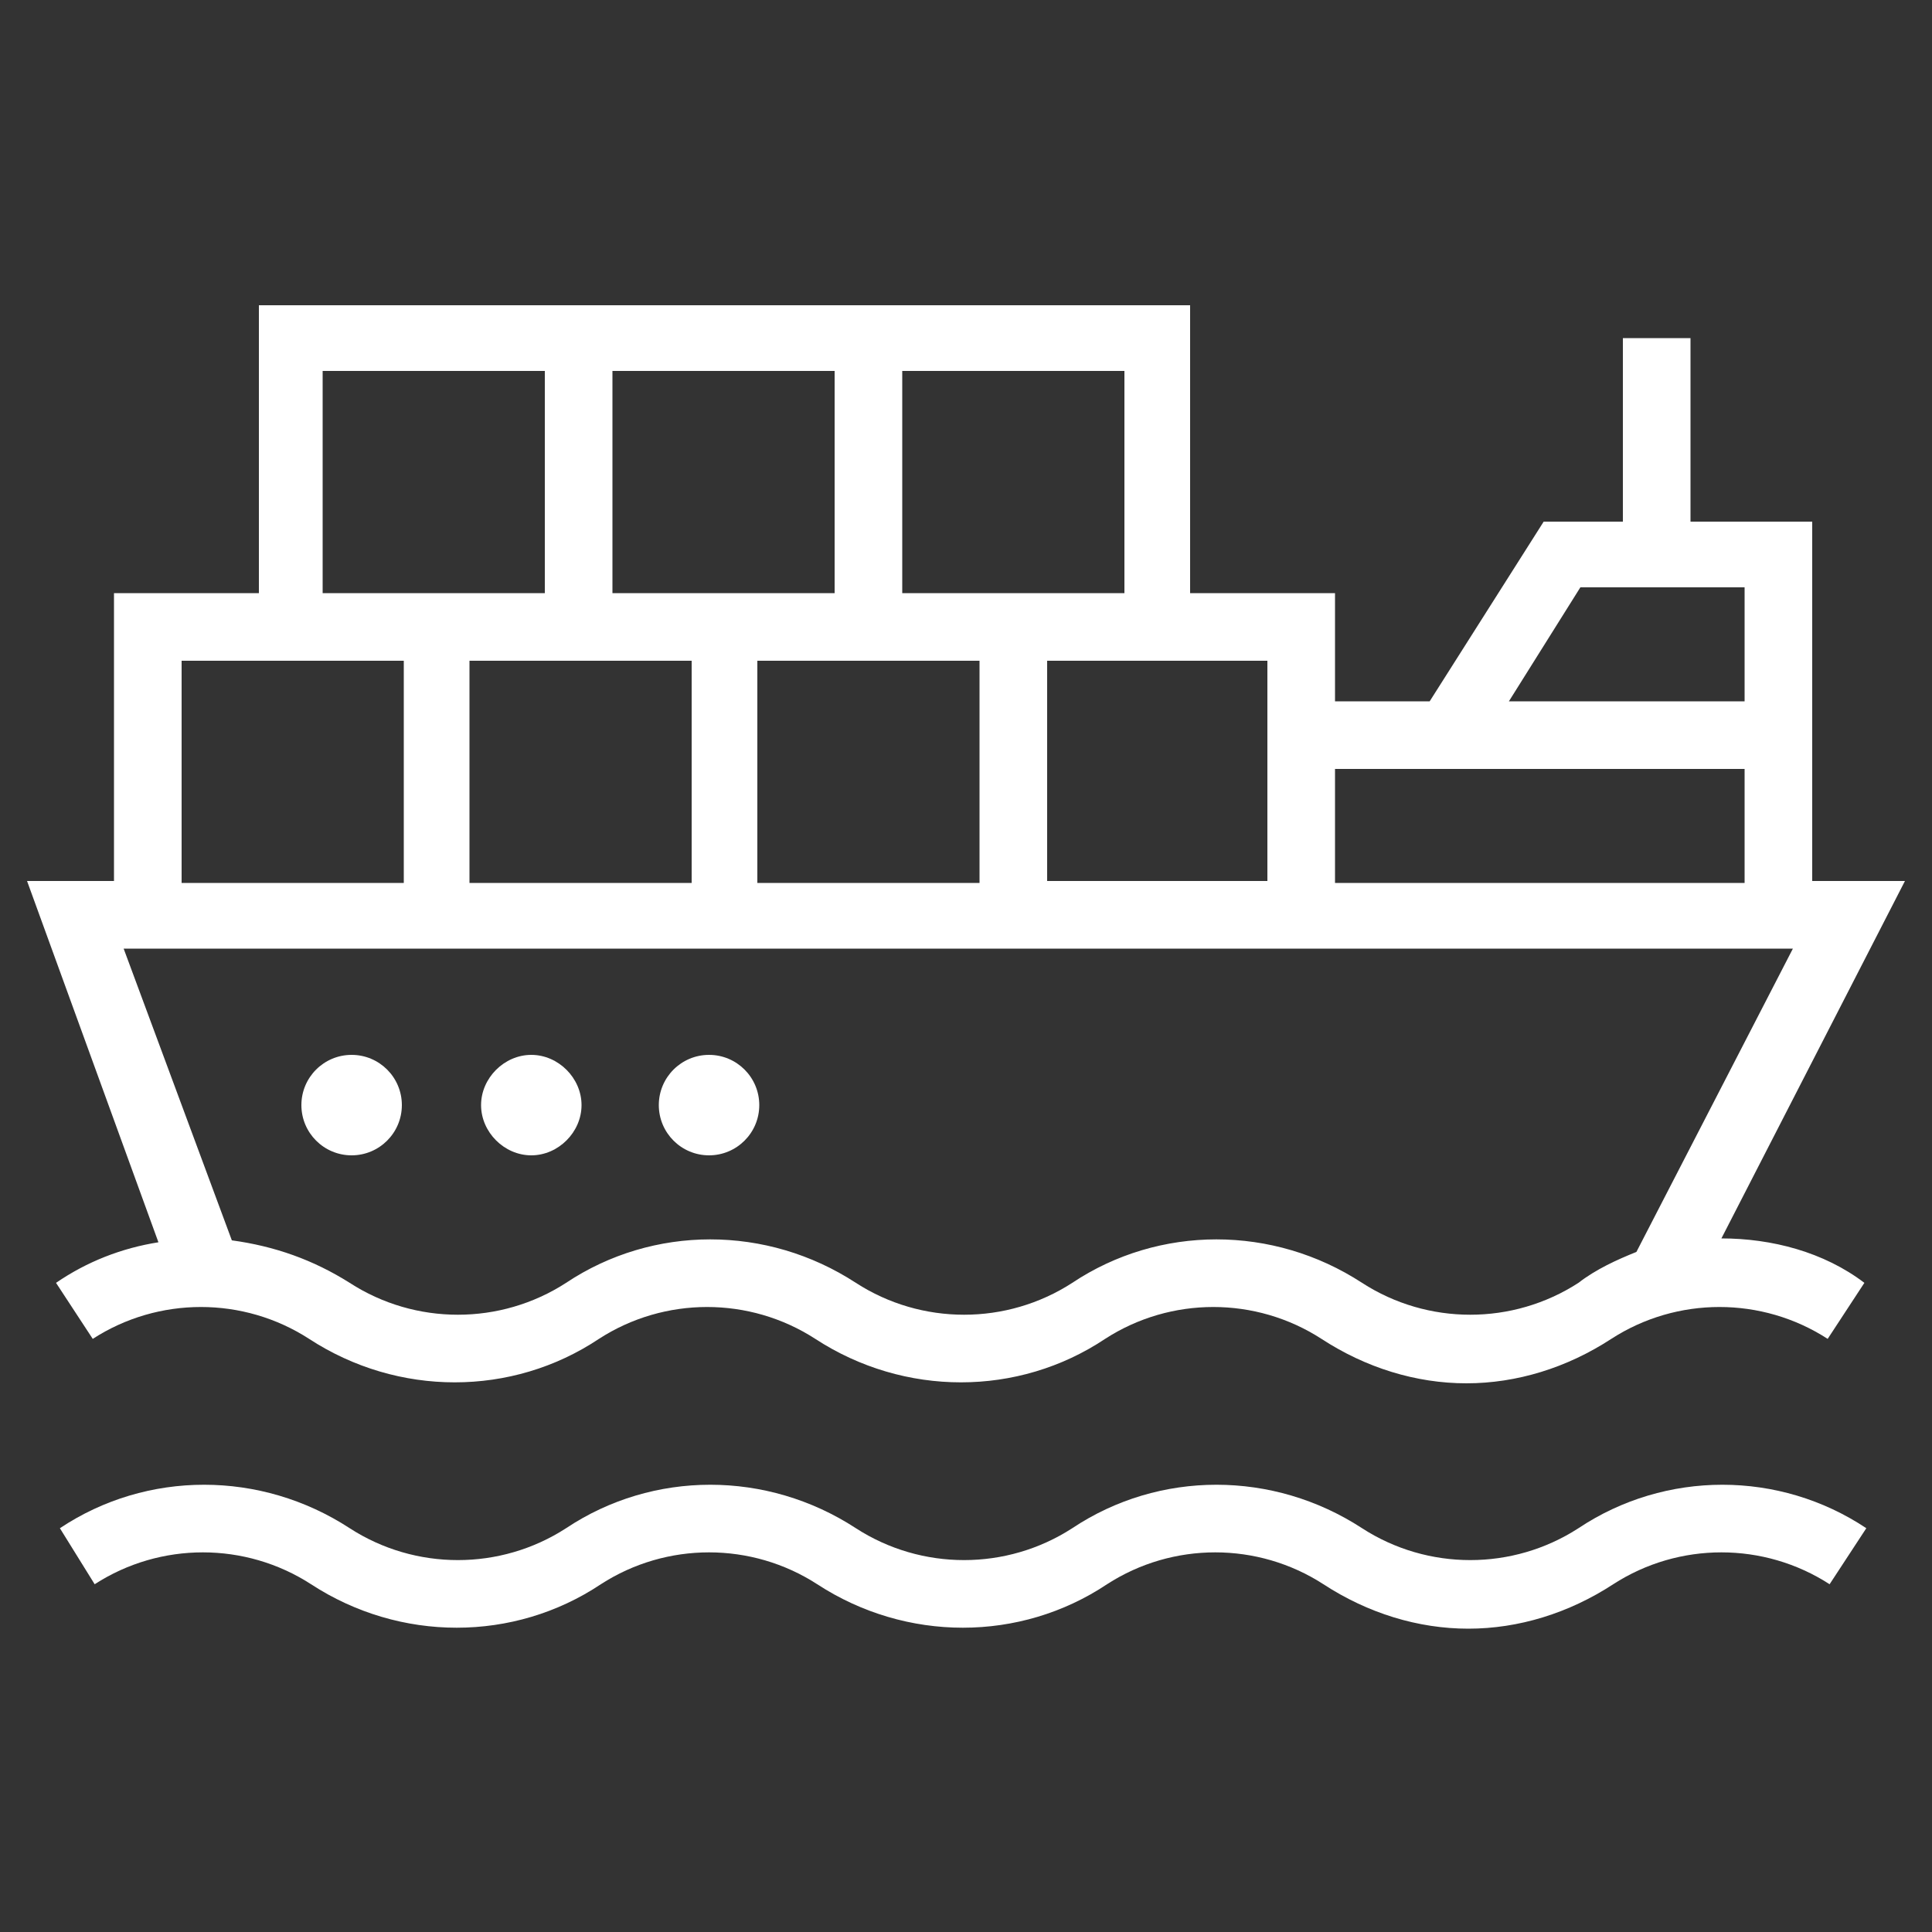
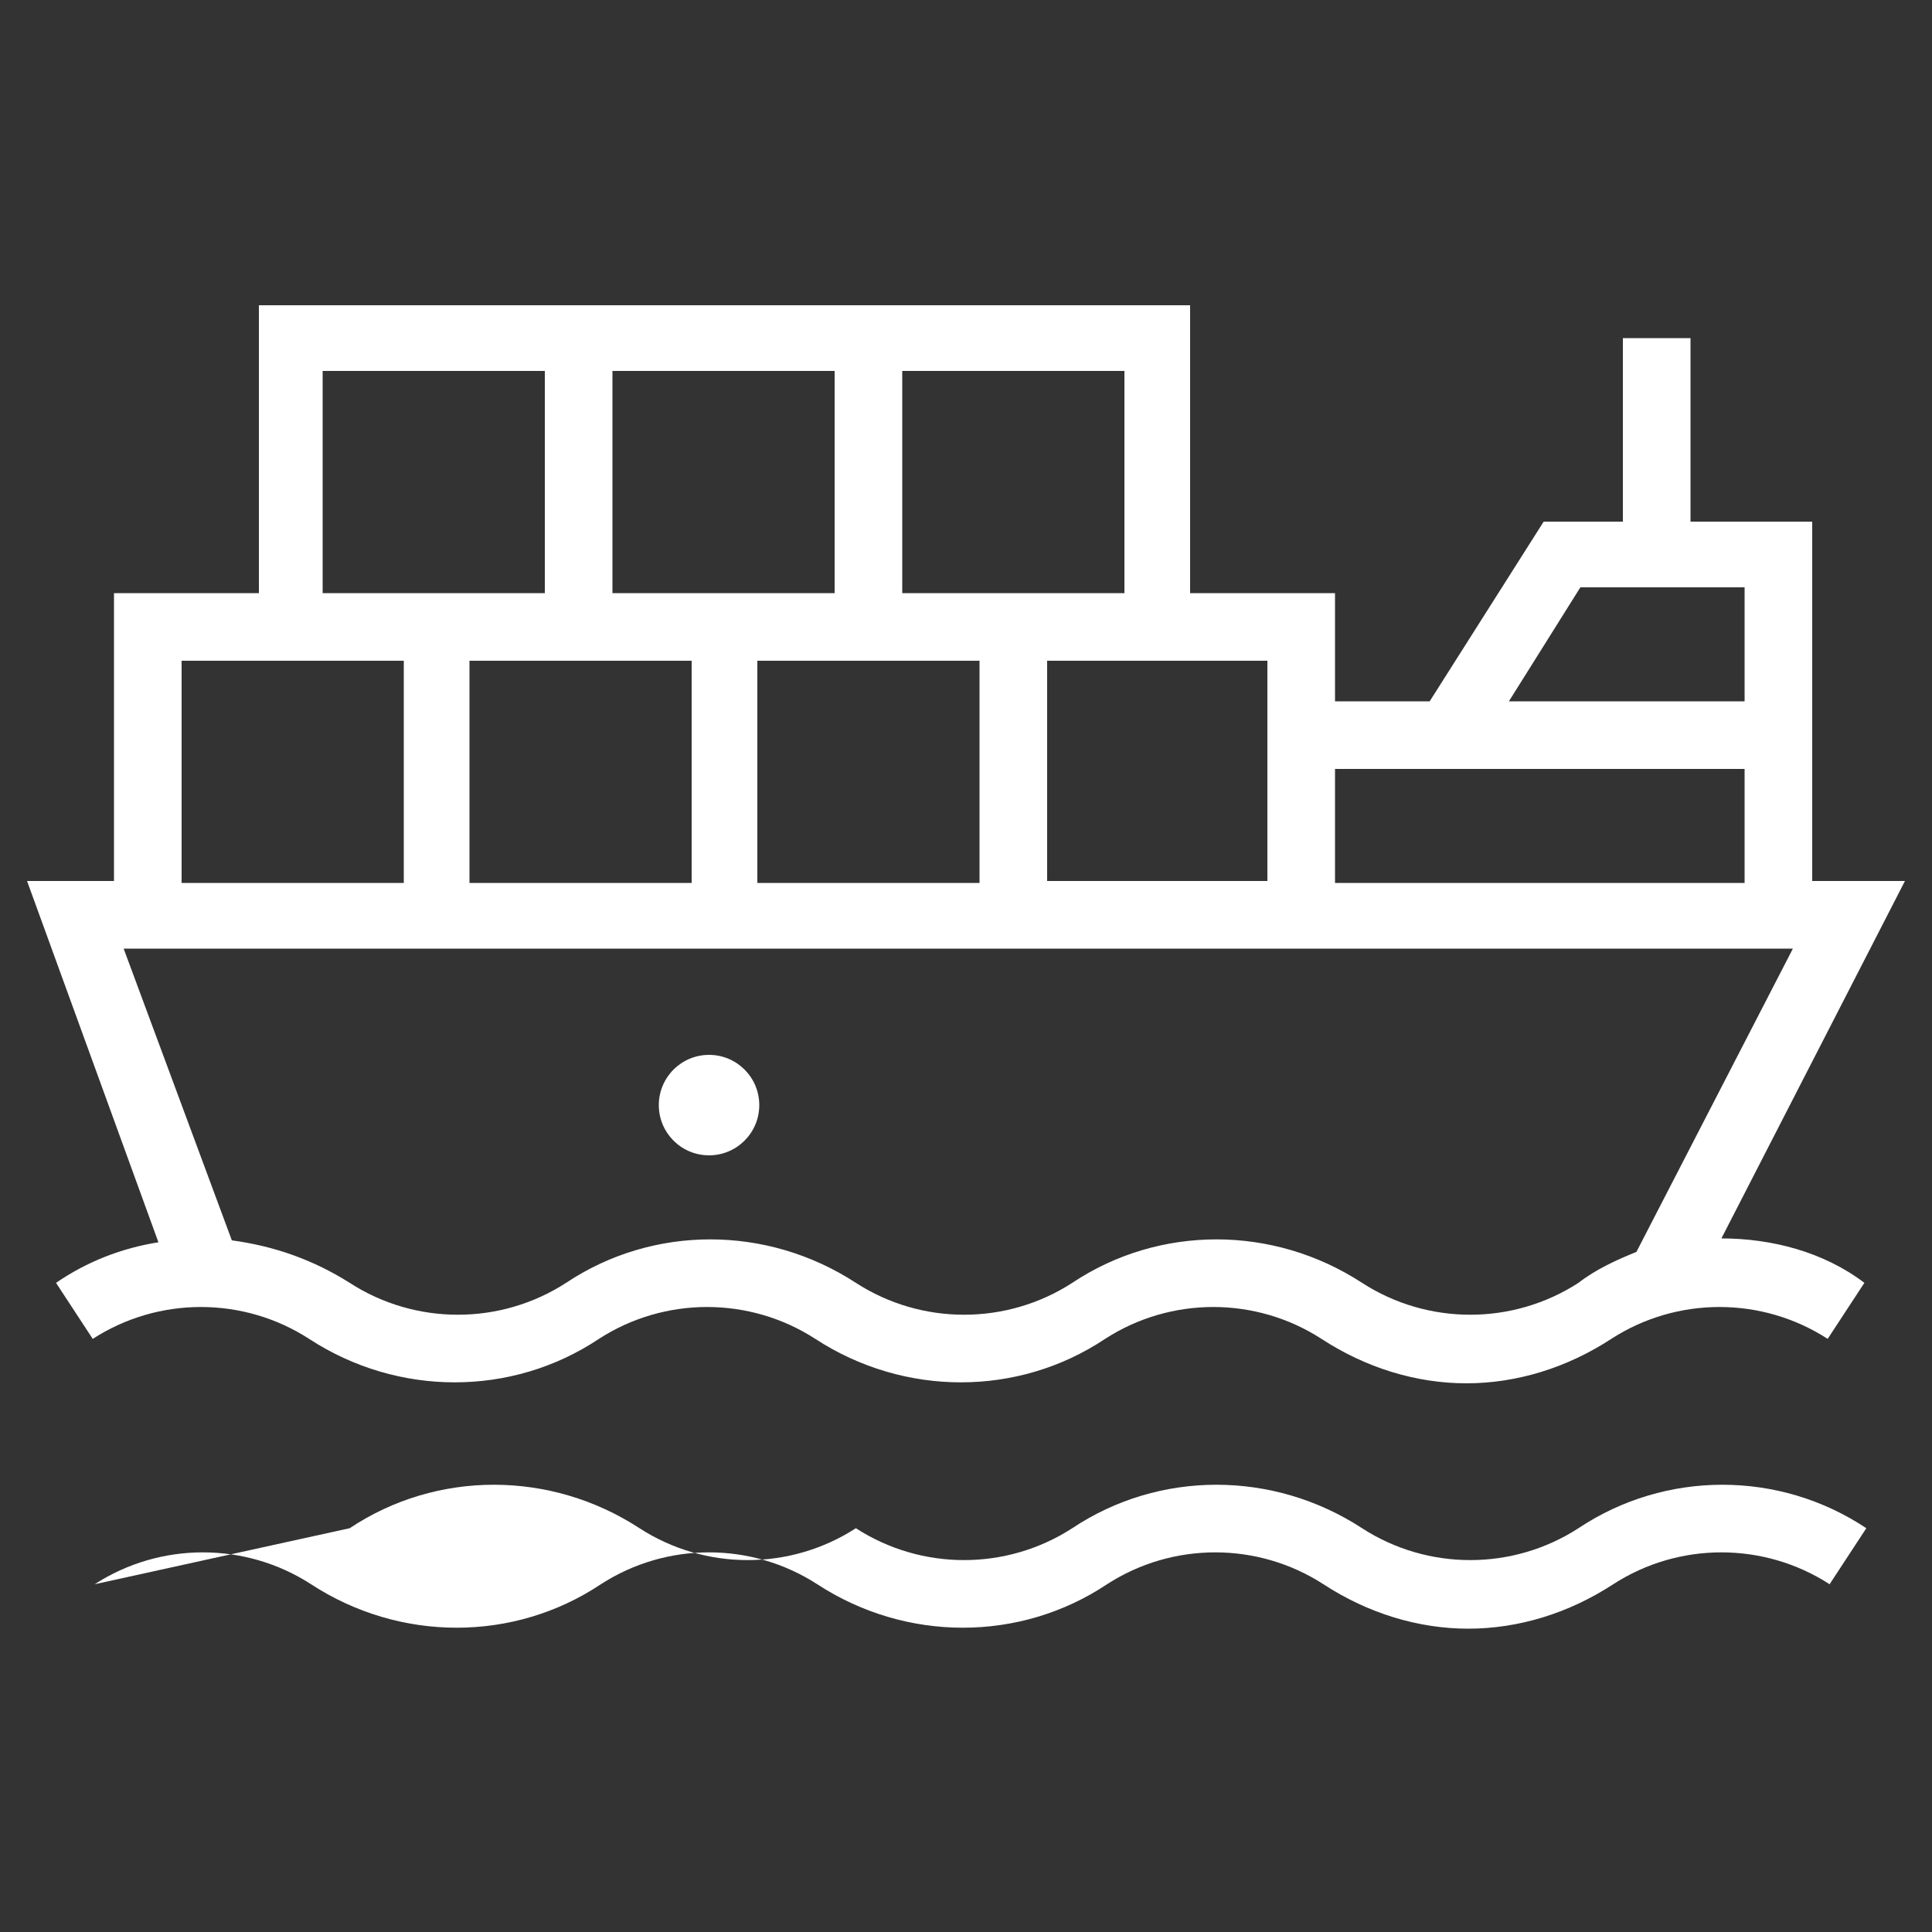
<svg xmlns="http://www.w3.org/2000/svg" version="1.1" id="Capa_1" x="0px" y="0px" viewBox="0 0 100 100" style="enable-background:new 0 0 100 100;" xml:space="preserve">
  <rect x="0" y="0" width="100" height="100" fill="#333333" stroke="none" />
  <style type="text/css">
	.st0{fill:#FFFFFF;}
</style>
  <g>
-     <circle class="st0" cx="18.2" cy="57.2" r="2.6" />
-     <path class="st0" d="M27.5,54.6c-1.4,0-2.6,1.2-2.6,2.6c0,1.4,1.2,2.6,2.6,2.6c1.4,0,2.6-1.2,2.6-2.6   C30.1,55.8,28.9,54.6,27.5,54.6z" />
    <circle class="st0" cx="36.7" cy="57.2" r="2.6" />
    <path class="st0" d="M89.1,64.1l9.5-18.5h-4.8v-5.9v-3.5V27h-6.3v-9.5h-3.5V27h-4.1L74,36.3h-4.9v-5.6h-7.5V15.8H46.7h-3.5H31.8   h-3.5H13.4v14.9H5.9v14.9H1.4l6.8,18.7c-1.9,0.3-3.7,1-5.3,2.1l1.9,2.9c3.4-2.2,7.8-2.2,11.2,0c4.6,3,10.5,3,15,0   c3.4-2.2,7.8-2.2,11.2,0c4.6,3,10.5,3,15,0c3.4-2.2,7.8-2.2,11.2,0c2.3,1.5,4.9,2.3,7.5,2.3c2.6,0,5.2-0.8,7.5-2.3   c3.4-2.2,7.8-2.2,11.2,0l1.9-2.9C94.4,64.8,91.7,64.1,89.1,64.1z M81.8,30.4h8.5v5.9H78.1L81.8,30.4z M71.8,39.8h18.5v5.9H69.1   v-5.9H71.8z M65.6,34.2v2.1v9.3H54.2V34.2h7.5H65.6z M24.3,34.2h4h3.5h4v11.5H24.3V34.2z M39.2,34.2h4h3.5h4v11.5H39.2V34.2z    M46.7,19.2h11.5v11.5h-4h-3.5h-4V19.2z M43.2,19.2v11.5h-4h-3.5h-4V19.2H43.2z M16.8,19.2h11.4v11.5h-4h-3.5h-4V19.2z M9.4,34.2h4   h7.5v11.5H9.4V34.2z M81.7,66.4c-3.4,2.2-7.8,2.2-11.2,0c-4.6-3-10.5-3-15,0c-3.4,2.2-7.8,2.2-11.2,0c-4.6-3-10.5-3-15,0   c-3.4,2.2-7.8,2.2-11.2,0c-1.9-1.2-3.9-1.9-6.1-2.2L6.4,49.1h14.4h3.5h11.4h3.5h11.4h3.5h11.4v0h27.3l-8.1,15.7   C83.7,65.2,82.6,65.7,81.7,66.4z" />
-     <path class="st0" d="M81.7,79.1c-3.4,2.2-7.8,2.2-11.2,0c-4.6-3-10.5-3-15,0c-3.4,2.2-7.8,2.2-11.2,0c-4.6-3-10.5-3-15,0   c-3.4,2.2-7.8,2.2-11.2,0c-4.6-3-10.5-3-15,0L4.9,82c3.4-2.2,7.8-2.2,11.2,0c4.6,3,10.5,3,15,0c3.4-2.2,7.8-2.2,11.2,0   c4.6,3,10.5,3,15,0c3.4-2.2,7.8-2.2,11.2,0c2.3,1.5,4.9,2.3,7.5,2.3c2.6,0,5.2-0.8,7.5-2.3c3.4-2.2,7.8-2.2,11.2,0l1.9-2.9   C92.1,76.1,86.2,76.1,81.7,79.1z" />
+     <path class="st0" d="M81.7,79.1c-3.4,2.2-7.8,2.2-11.2,0c-4.6-3-10.5-3-15,0c-3.4,2.2-7.8,2.2-11.2,0c-3.4,2.2-7.8,2.2-11.2,0c-4.6-3-10.5-3-15,0L4.9,82c3.4-2.2,7.8-2.2,11.2,0c4.6,3,10.5,3,15,0c3.4-2.2,7.8-2.2,11.2,0   c4.6,3,10.5,3,15,0c3.4-2.2,7.8-2.2,11.2,0c2.3,1.5,4.9,2.3,7.5,2.3c2.6,0,5.2-0.8,7.5-2.3c3.4-2.2,7.8-2.2,11.2,0l1.9-2.9   C92.1,76.1,86.2,76.1,81.7,79.1z" />
  </g>
</svg>